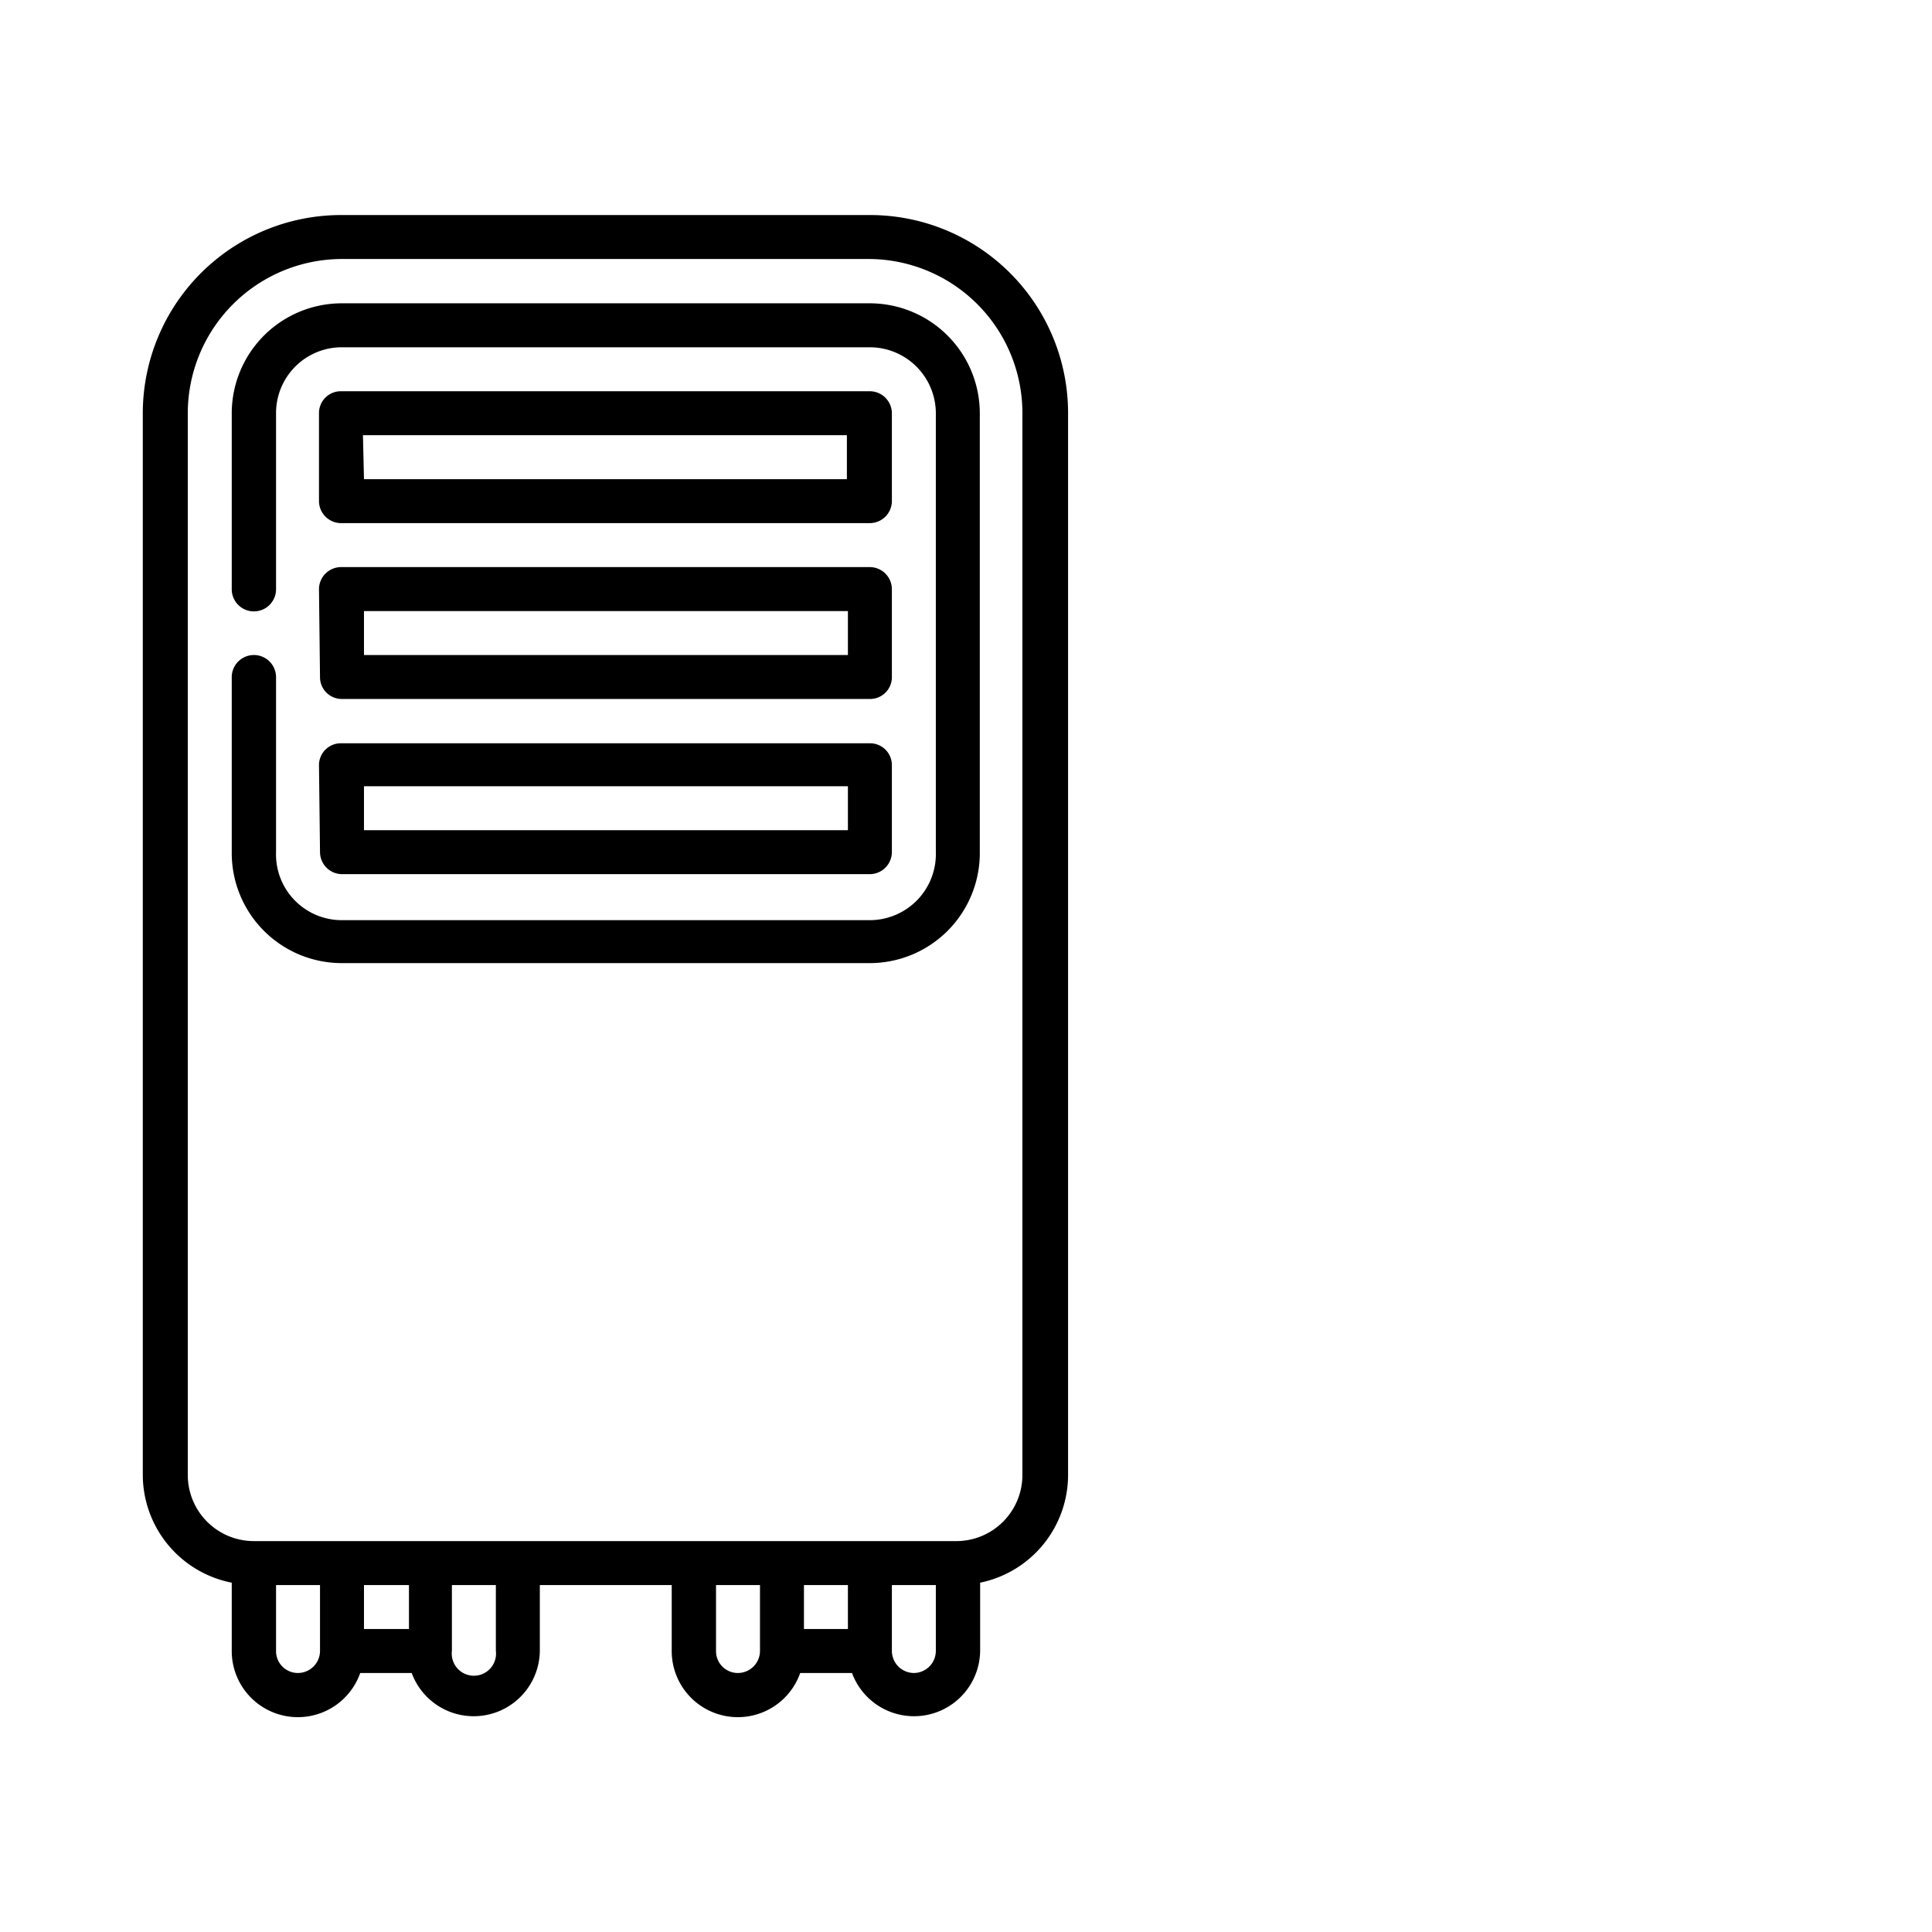
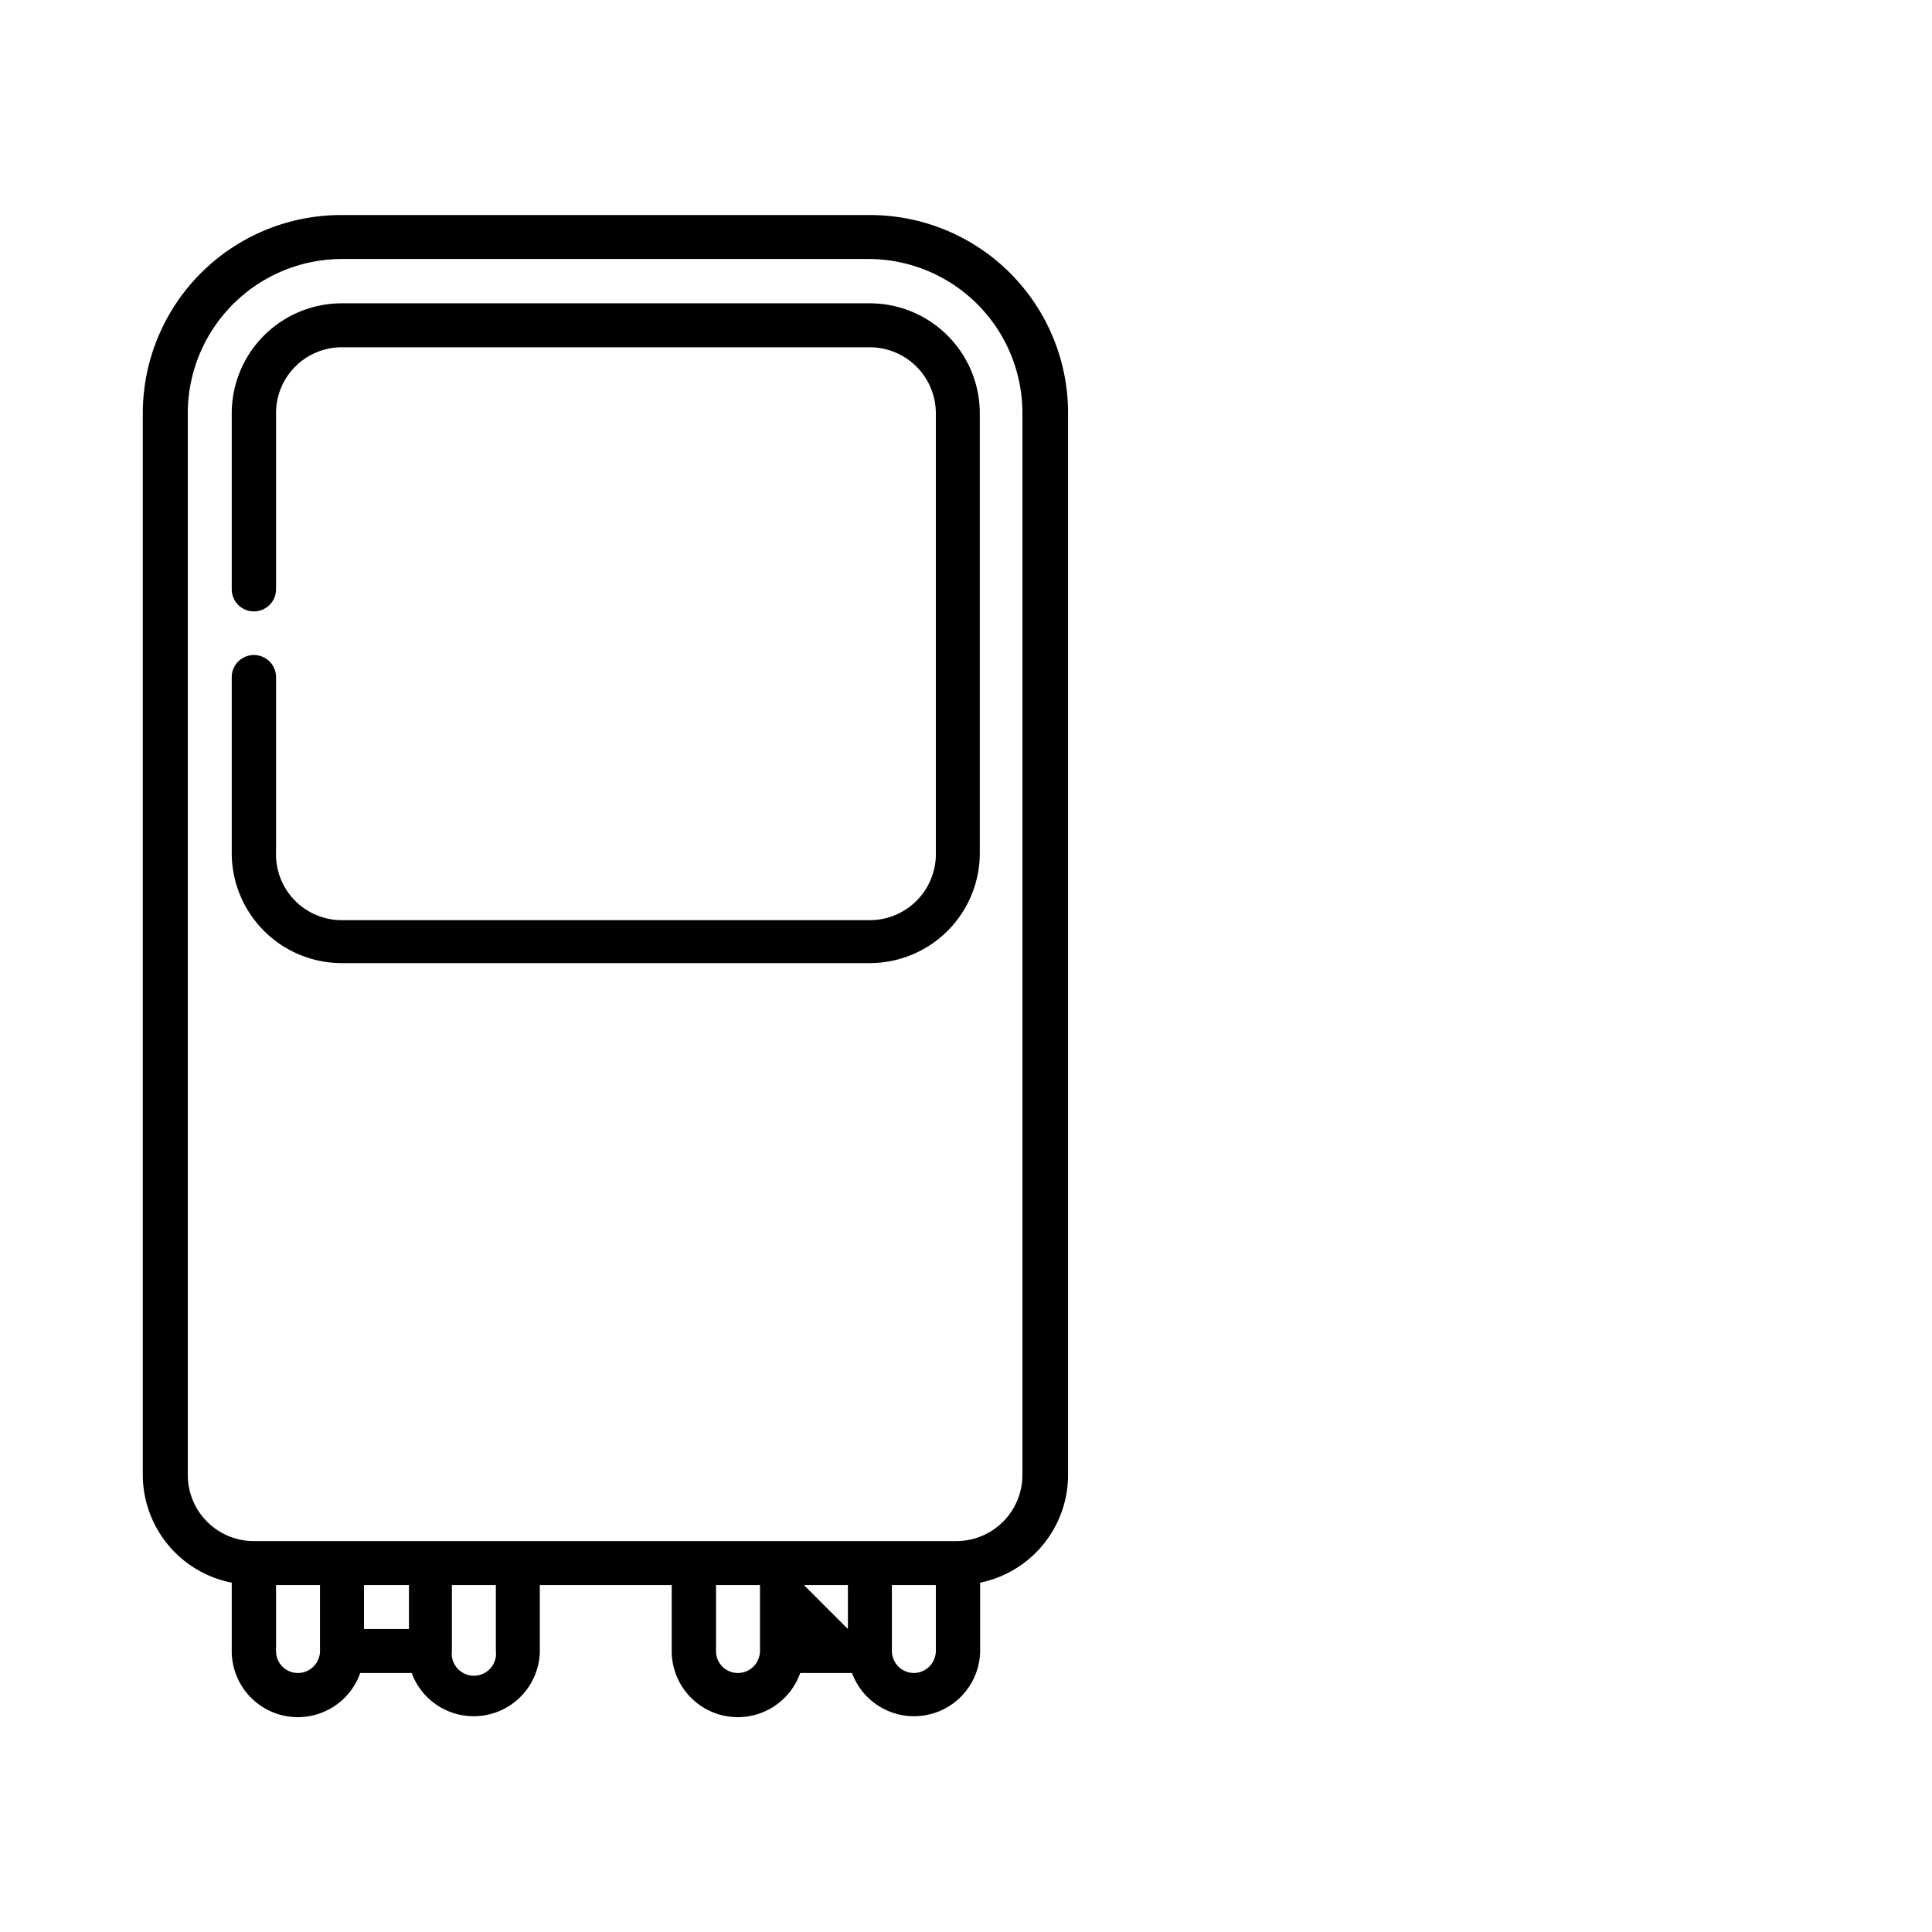
<svg xmlns="http://www.w3.org/2000/svg" id="图层_1" data-name="图层 1" viewBox="0 0 56.69 56.69">
  <defs>
    <style>.cls-1{fill:#fff;}</style>
  </defs>
-   <rect class="cls-1" width="56.69" height="56.69" />
-   <path d="M25.52,6.31H10a5.82,5.82,0,0,0-5.81,5.81V43.28A3.23,3.23,0,0,0,6.8,46.44v2a1.94,1.94,0,0,0,3.77.65h1.51a1.94,1.94,0,0,0,3.76-.65V46.51h3.87v1.93a1.94,1.94,0,0,0,3.77.65H25a1.94,1.94,0,0,0,3.76-.65v-2a3.23,3.23,0,0,0,2.58-3.16V12.12a5.81,5.81,0,0,0-5.81-5.81ZM8.74,49.09a.64.64,0,0,1-.64-.65V46.51H9.39v1.93A.65.65,0,0,1,8.74,49.09Zm1.94-2.58H12V47.8H10.68Zm3.87,1.93a.65.65,0,1,1-1.29,0V46.51h1.29Zm7.1.65a.64.64,0,0,1-.64-.65V46.51H22.3v1.93A.65.65,0,0,1,21.65,49.09Zm1.94-2.58h1.29V47.8H23.59Zm3.22,2.58a.65.65,0,0,1-.64-.65V46.51h1.29v1.93A.65.65,0,0,1,26.81,49.09ZM30,43.28a1.94,1.94,0,0,1-1.93,1.94H7.45a1.94,1.94,0,0,1-1.94-1.94V12.12A4.53,4.53,0,0,1,10,7.6H25.52A4.52,4.52,0,0,1,30,12.12Z" transform="translate(0 0)" />
+   <path d="M25.52,6.31H10a5.82,5.82,0,0,0-5.81,5.81V43.28A3.23,3.23,0,0,0,6.8,46.44v2a1.94,1.94,0,0,0,3.77.65h1.51a1.94,1.94,0,0,0,3.76-.65V46.51h3.87v1.93a1.94,1.94,0,0,0,3.77.65H25a1.94,1.94,0,0,0,3.76-.65v-2a3.23,3.23,0,0,0,2.58-3.16V12.12a5.81,5.81,0,0,0-5.81-5.81ZM8.74,49.09a.64.64,0,0,1-.64-.65V46.51H9.39v1.93A.65.65,0,0,1,8.74,49.09Zm1.94-2.58H12V47.8H10.68Zm3.87,1.93a.65.65,0,1,1-1.29,0V46.51h1.29Zm7.1.65a.64.64,0,0,1-.64-.65V46.51H22.3v1.93A.65.65,0,0,1,21.65,49.09Zm1.94-2.58h1.29V47.8Zm3.22,2.58a.65.65,0,0,1-.64-.65V46.51h1.29v1.93A.65.65,0,0,1,26.81,49.09ZM30,43.28a1.94,1.94,0,0,1-1.93,1.94H7.45a1.94,1.94,0,0,1-1.94-1.94V12.12A4.53,4.53,0,0,1,10,7.6H25.52A4.52,4.52,0,0,1,30,12.12Z" transform="translate(0 0)" />
  <path d="M25.52,8.9H10A3.23,3.23,0,0,0,6.8,12.12v5.17a.65.65,0,0,0,1.3,0V12.12A1.93,1.93,0,0,1,10,10.19H25.52a1.94,1.94,0,0,1,1.94,1.93V25A1.94,1.94,0,0,1,25.52,27H10A1.93,1.93,0,0,1,8.1,25V19.87a.65.65,0,1,0-1.3,0V25A3.23,3.23,0,0,0,10,28.26H25.52A3.23,3.23,0,0,0,28.75,25V12.12A3.23,3.23,0,0,0,25.52,8.9Z" transform="translate(0 0)" />
-   <path d="M10,15.35H25.52a.65.65,0,0,0,.65-.65V12.12a.65.65,0,0,0-.65-.64H10a.64.64,0,0,0-.64.64V14.7A.65.65,0,0,0,10,15.35Zm.65-2.58h14.2v1.29H10.68Z" transform="translate(0 0)" />
-   <path d="M9.39,25a.65.65,0,0,0,.64.65H25.52a.65.65,0,0,0,.65-.65V22.45a.64.64,0,0,0-.65-.64H10a.64.64,0,0,0-.64.64Zm1.29-1.93h14.2v1.29H10.68Z" transform="translate(0 0)" />
-   <path d="M9.39,19.87a.64.64,0,0,0,.64.64H25.52a.64.64,0,0,0,.65-.64V17.29a.65.65,0,0,0-.65-.65H10a.65.65,0,0,0-.64.65Zm1.29-1.94h14.2v1.29H10.68Z" transform="translate(0 0)" />
</svg>